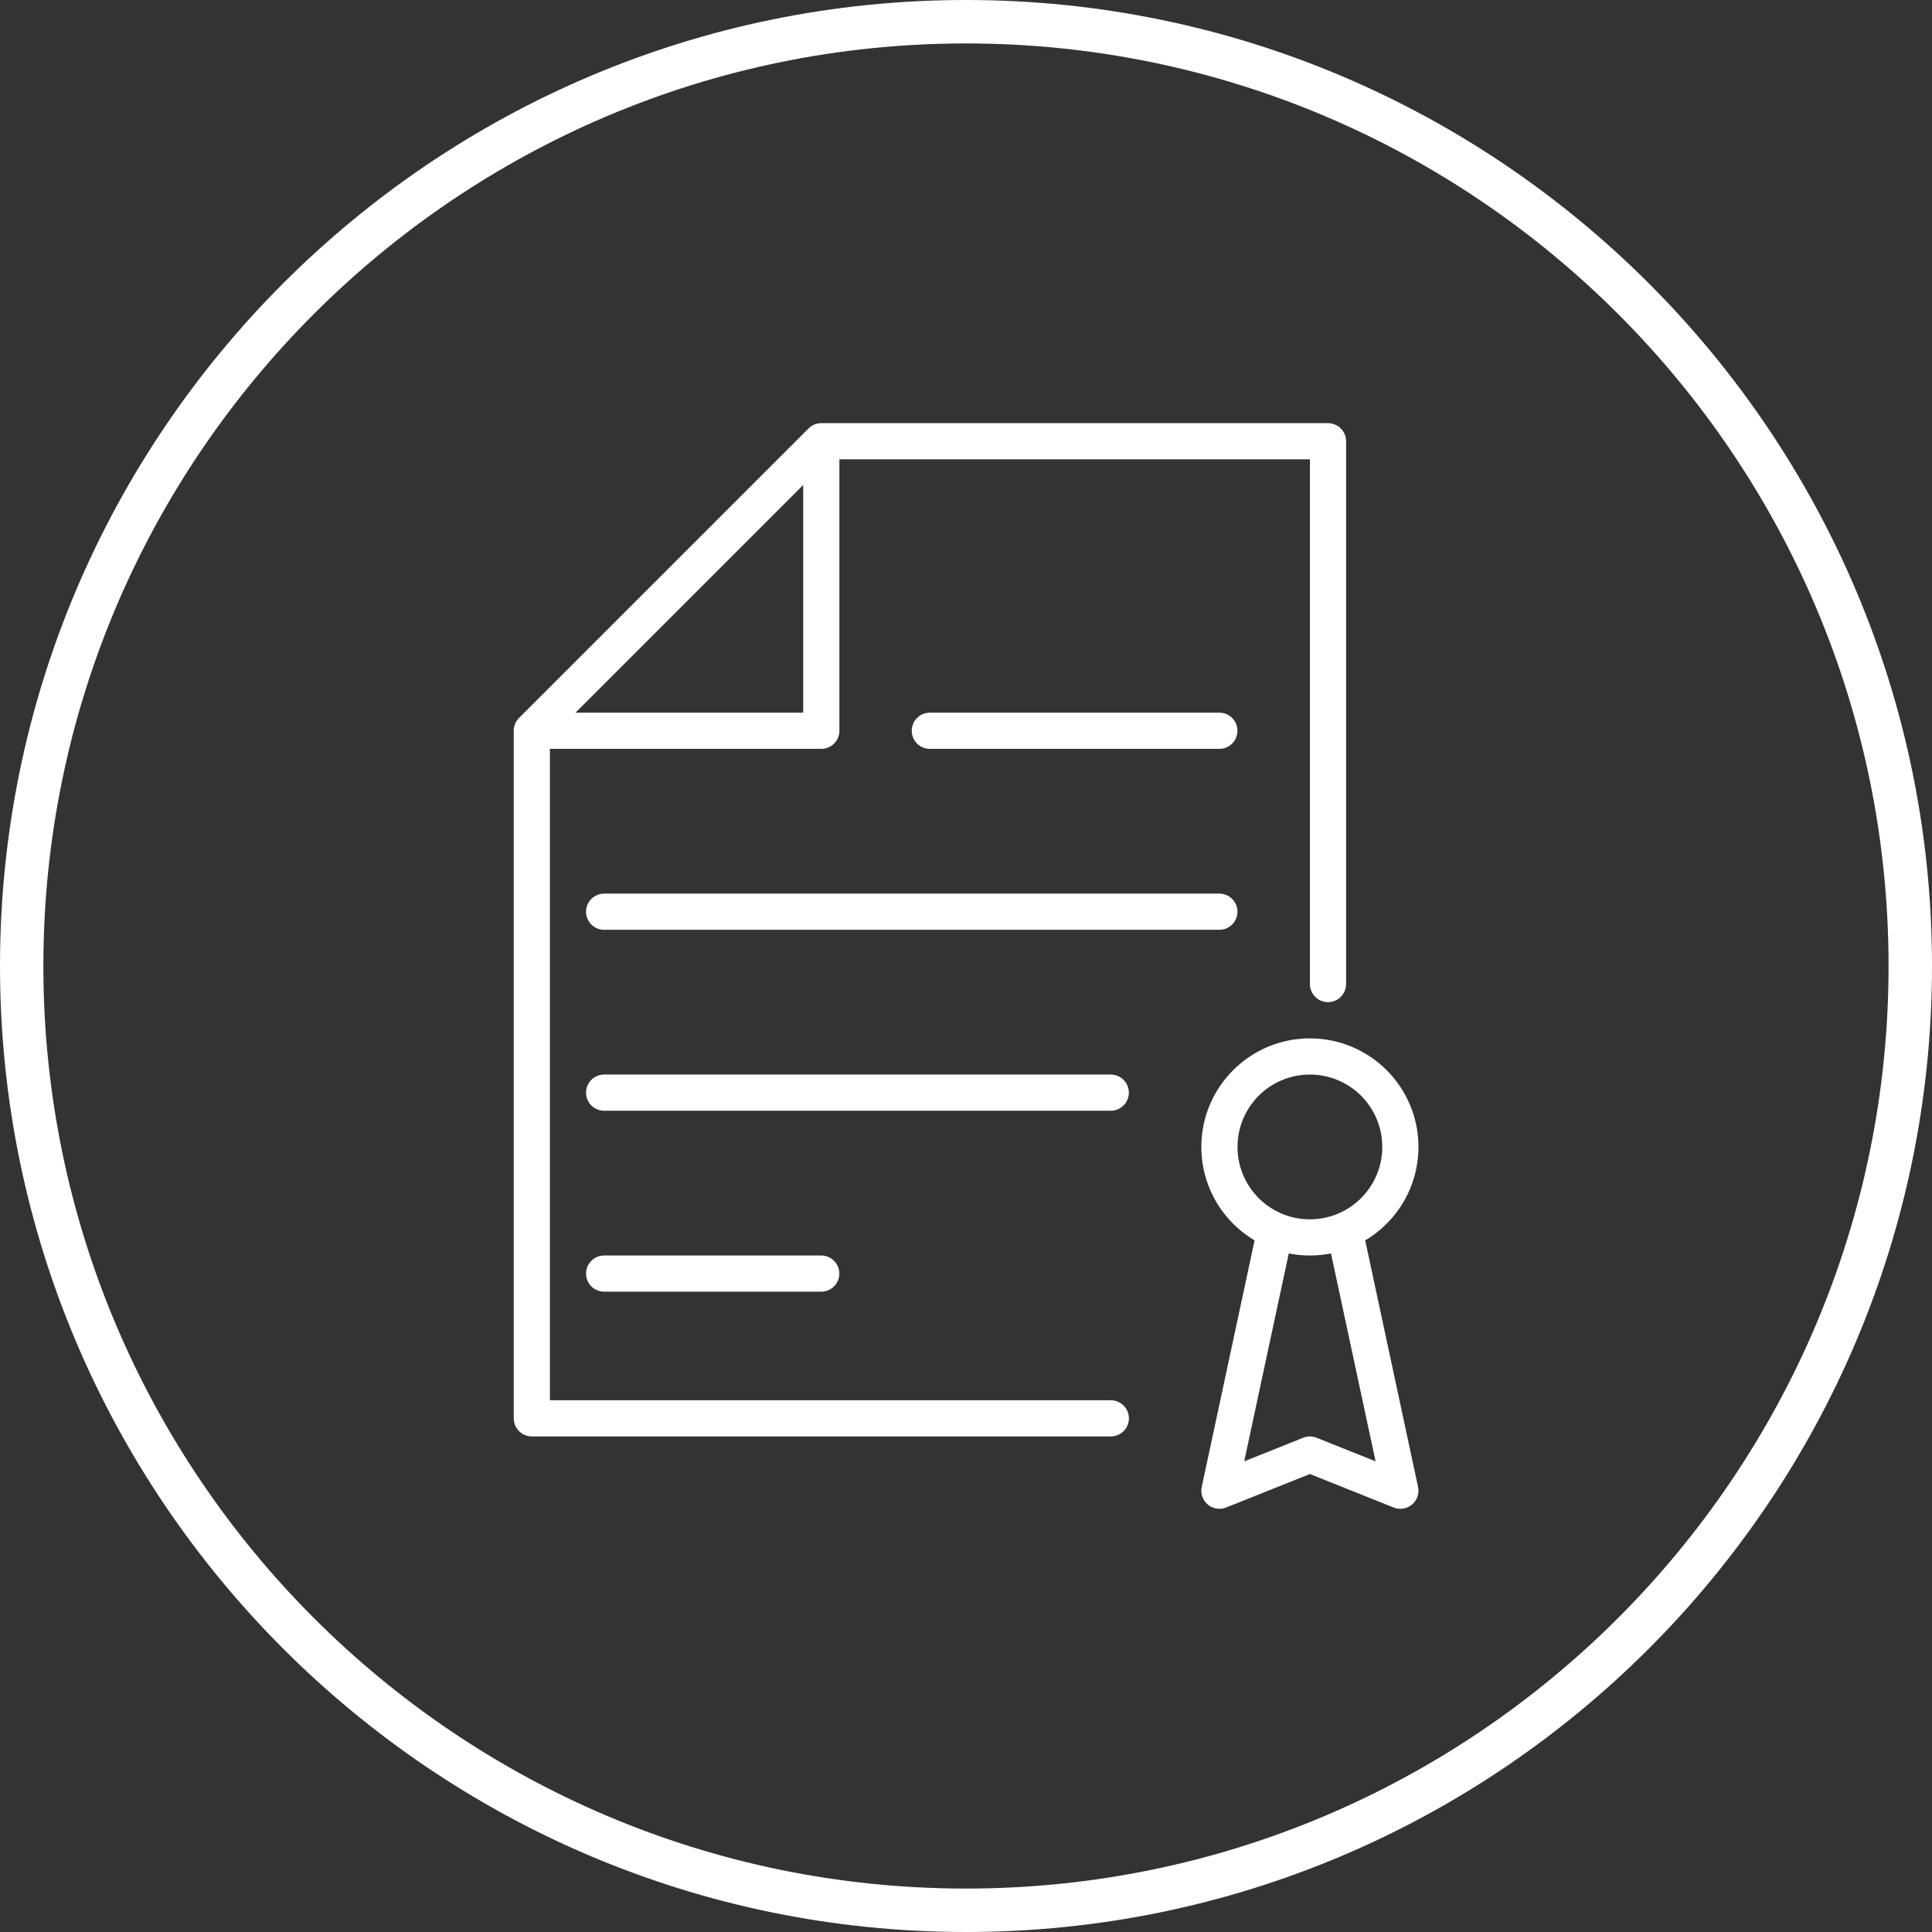
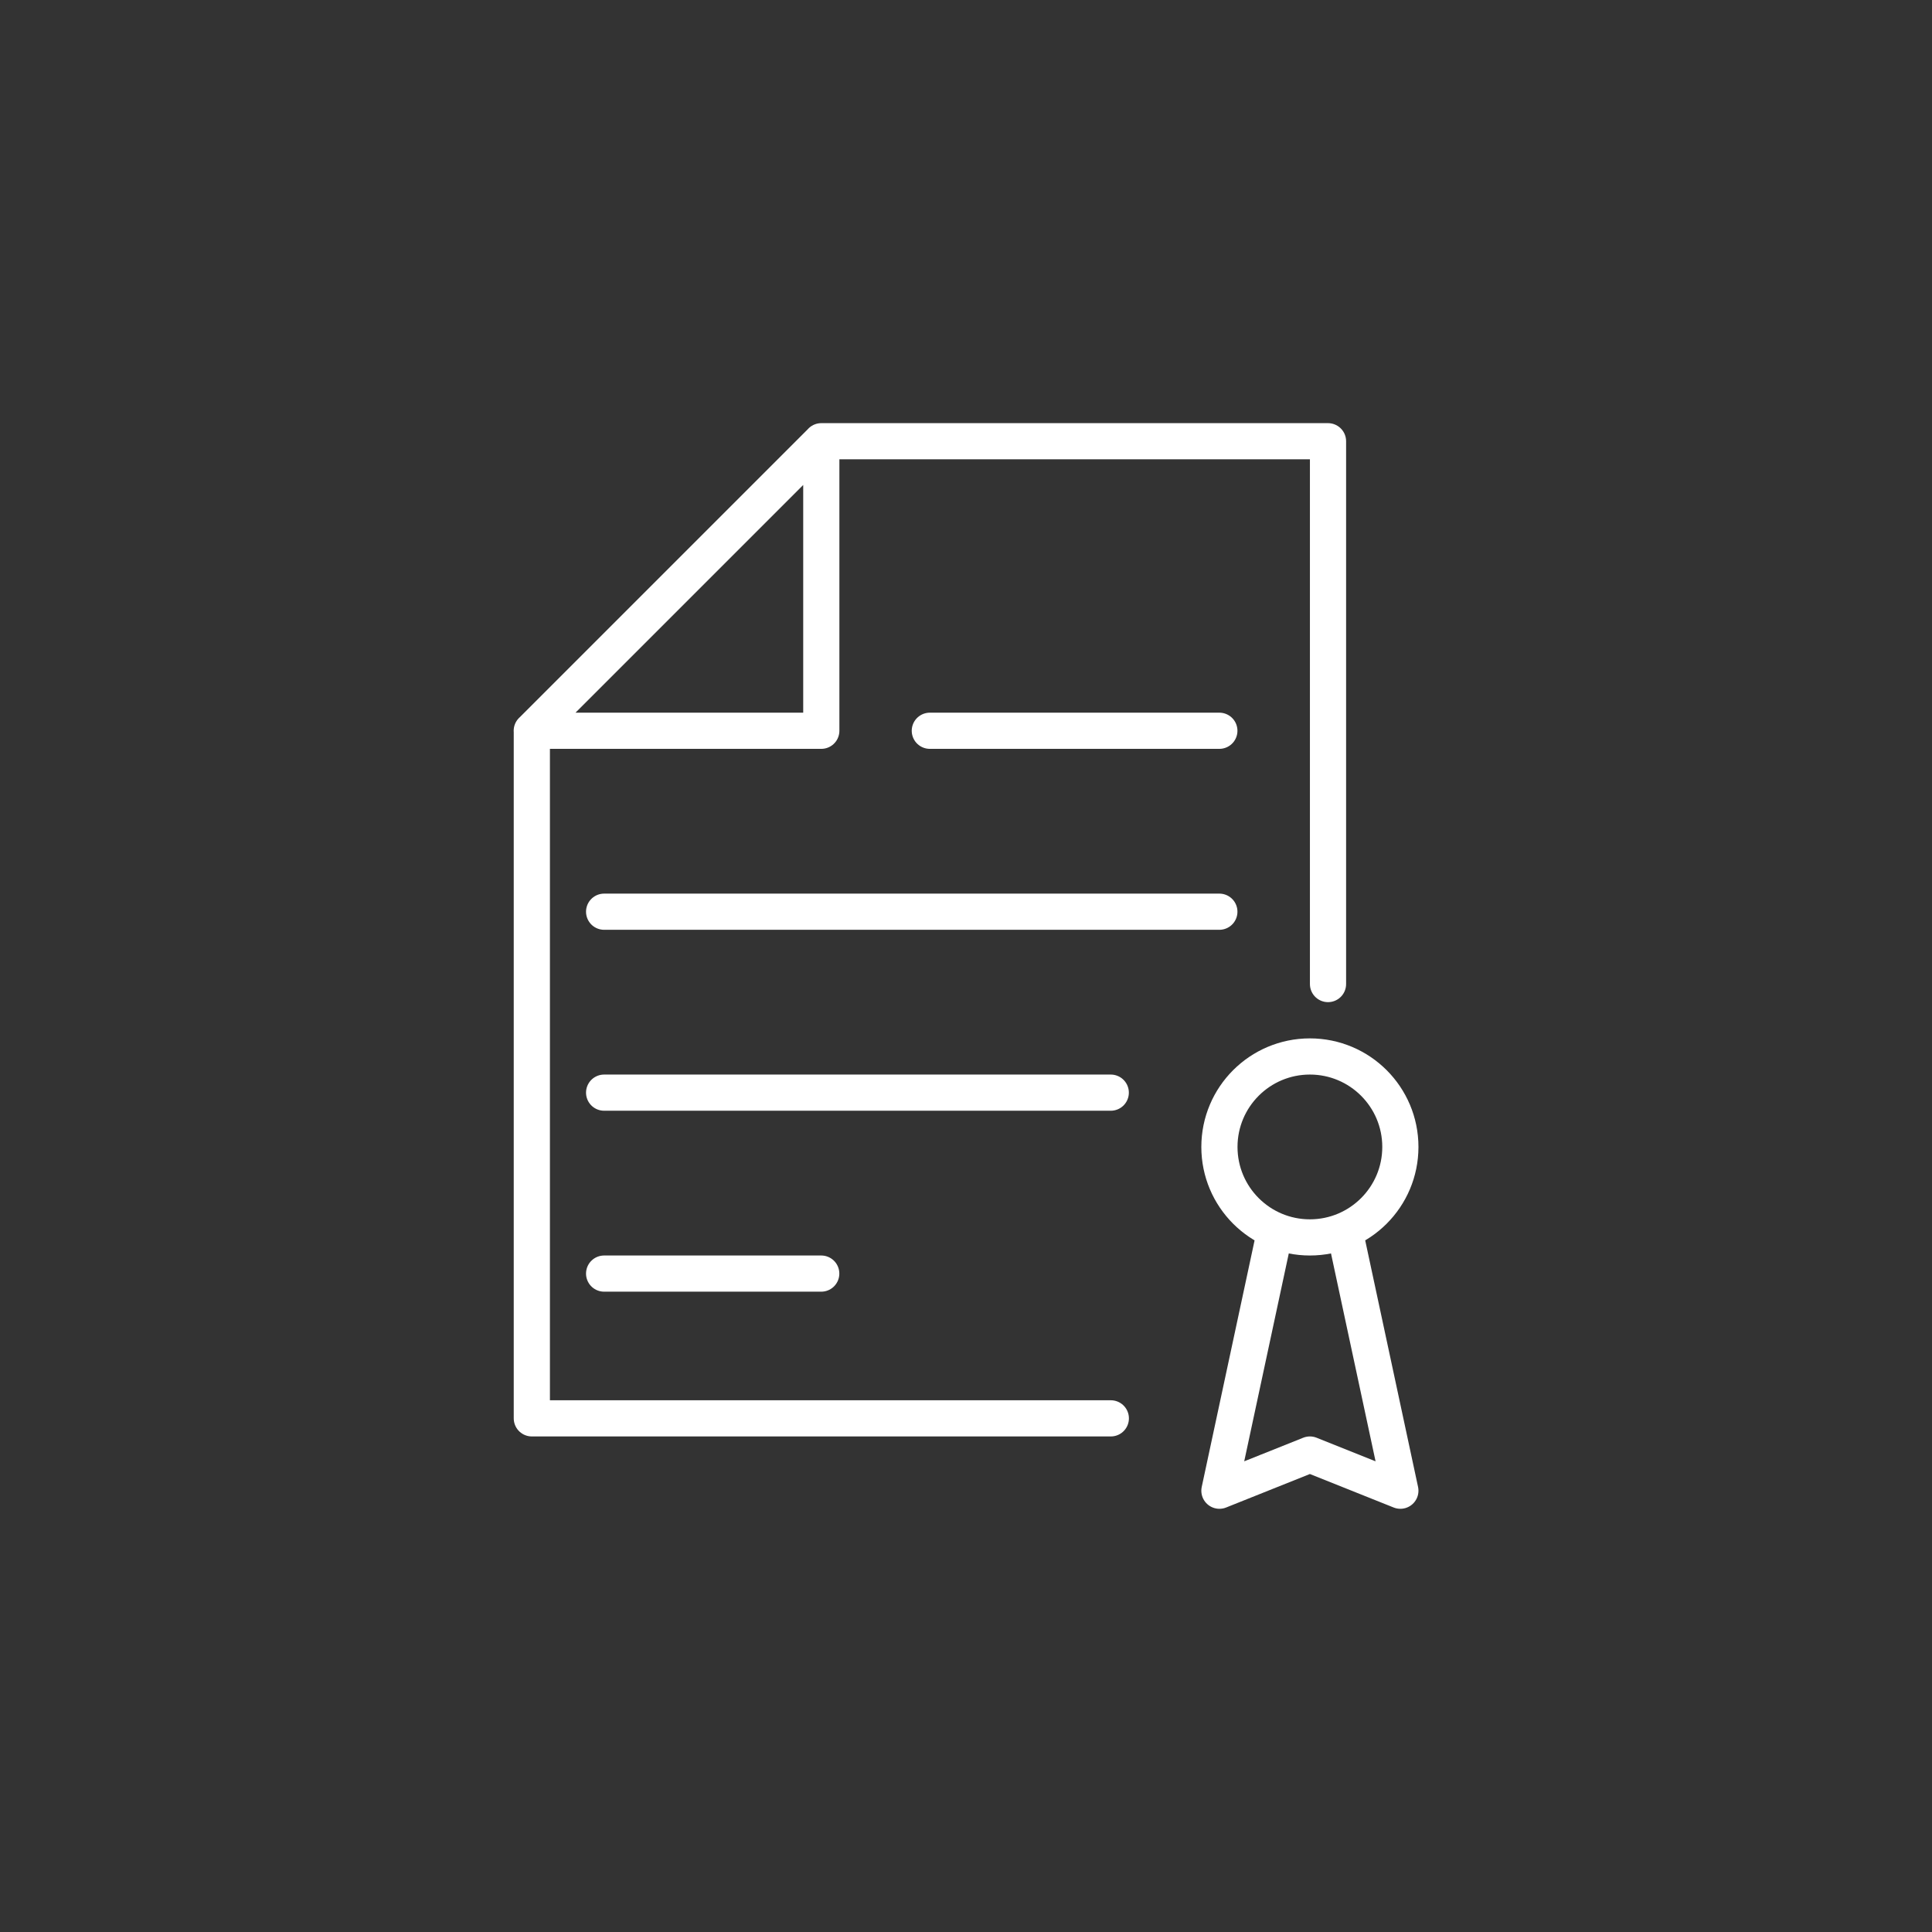
<svg xmlns="http://www.w3.org/2000/svg" id="Layer_2" viewBox="0 0 295.34 295.34">
  <rect x="0" y="0" width="295.34" height="295.34" fill="#333333" stroke="none" />
  <defs>
    <style>.cls-1{fill:#fff;}.cls-2{fill:none;stroke:#fff;stroke-linecap:round;stroke-linejoin:round;stroke-width:5.53px;}</style>
  </defs>
  <g id="Layer_1-2">
-     <path class="cls-1" d="m147.67,6.64C69.9,6.64,6.63,69.9,6.63,147.67s63.27,141.03,141.04,141.03,141.03-63.27,141.03-141.03S225.44,6.64,147.67,6.64m0,288.7C66.24,295.34,0,229.1,0,147.67S66.24,0,147.67,0s147.67,66.25,147.67,147.67-66.24,147.67-147.67,147.67" />
    <path class="cls-2" d="m142.14,111.71h44.26m-94.05,82.98h33.19m-33.19-27.66h77.45m-77.45-27.66h94.05m-105.11-27.66h44.26v-44.26m44.26,149.37h-88.51v-105.11l44.26-44.26h77.45v82.98m-8.3,38.73l-8.3,38.72,13.83-5.53,13.83,5.53-8.3-38.72m8.3-13.83c0,7.64-6.19,13.83-13.83,13.83s-13.83-6.19-13.83-13.83,6.19-13.83,13.83-13.83,13.83,6.19,13.83,13.83Z" />
  </g>
</svg>